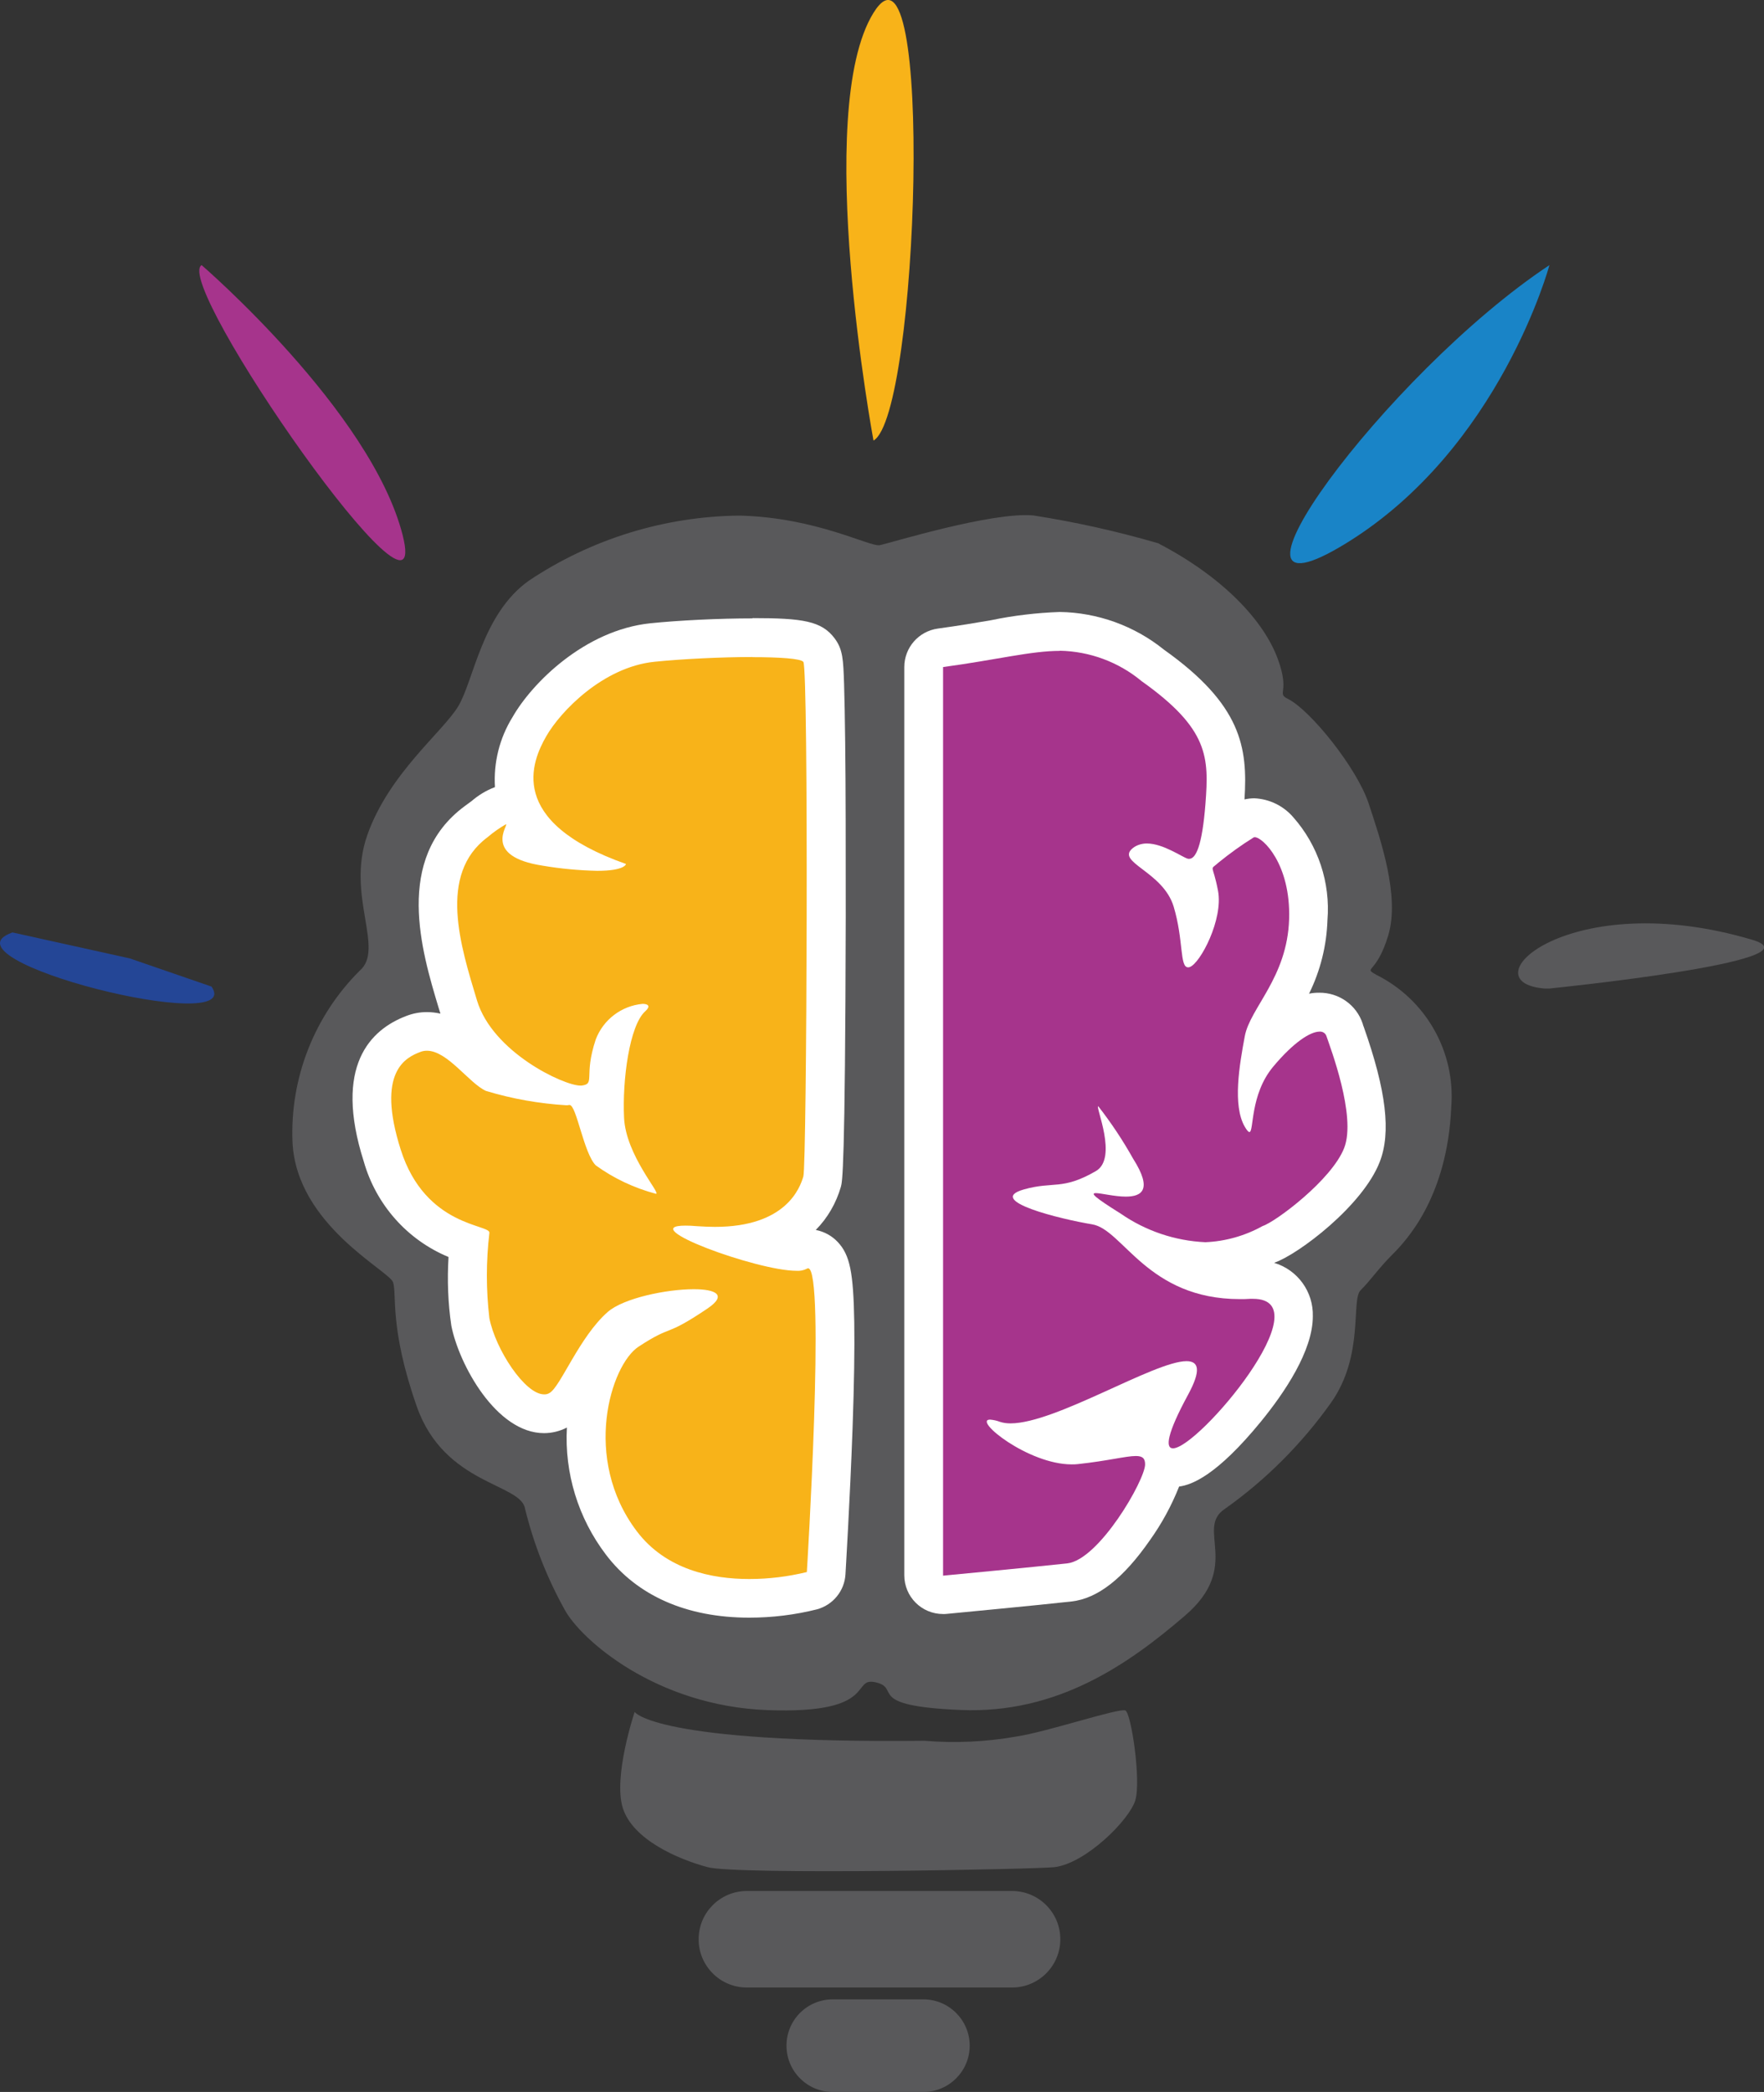
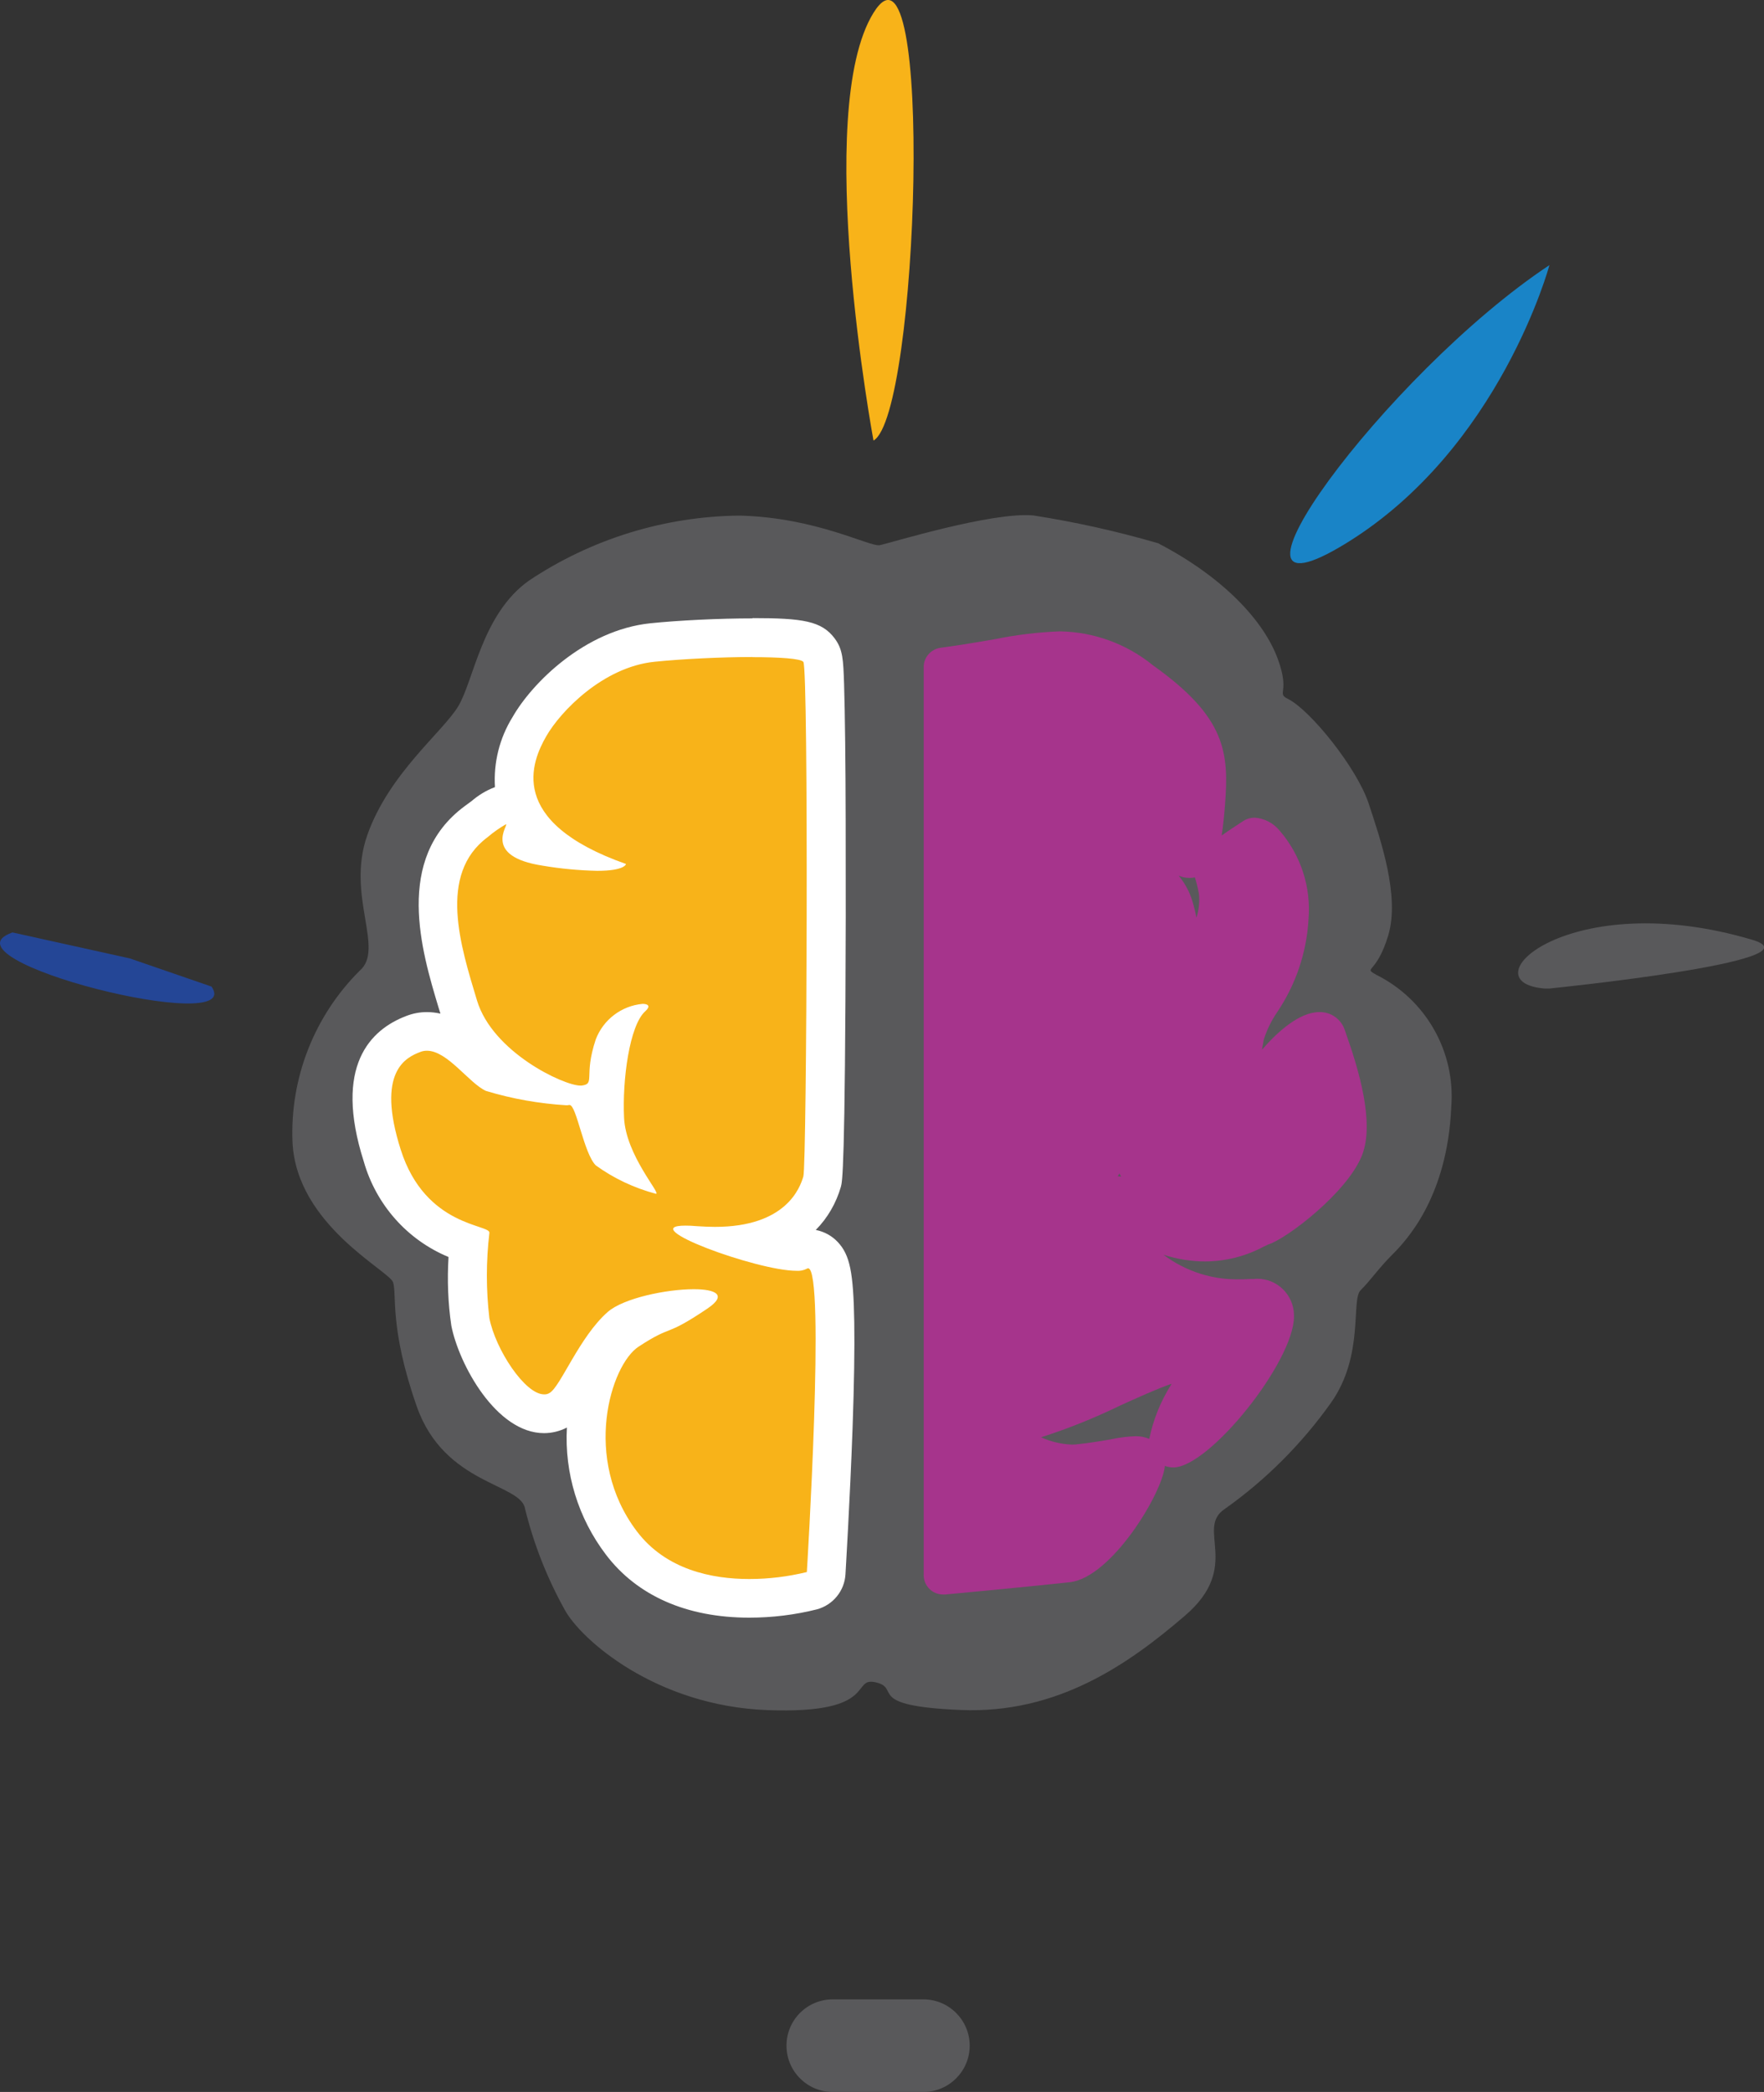
<svg xmlns="http://www.w3.org/2000/svg" id="Layer_1" data-name="Layer 1" width="126.52" height="150" viewBox="0 0 126.52 150">
  <rect x="0" y="0" width="126.52" height="150" fill="#333333" stroke="none" />
  <defs>
    <style>
      .cls-1 {
        fill: #59595b;
      }

      .cls-1, .cls-2, .cls-3, .cls-4, .cls-5, .cls-6 {
        stroke-width: 0px;
      }

      .cls-2 {
        fill: #a6348c;
      }

      .cls-3 {
        fill: #f8b319;
      }

      .cls-4 {
        fill: #fff;
      }

      .cls-5 {
        fill: #244696;
      }

      .cls-6 {
        fill: #1984c7;
      }
    </style>
  </defs>
  <g id="Group_1850" data-name="Group 1850">
    <path id="Path_648" data-name="Path 648" class="cls-1" d="M83.04,38.94c4.72,2.45,7.63,5.6,8.62,8.34.88,2.41-.13,2.41.71,2.83,1.61.8,4.95,4.95,5.79,7.49s2.26,6.64,1.41,9.47-1.84,2.26-.85,2.83c3.55,1.77,5.68,5.51,5.37,9.47-.28,6.5-3.25,9.61-4.24,10.6s-1.55,1.84-2.26,2.54.28,4.66-2.12,8.06c-2.1,2.96-4.68,5.54-7.63,7.63-2.12,1.41,1.27,4.1-2.83,7.63s-9.19,7.07-16.11,6.78-4.24-1.55-6.08-1.98.28,2.29-7.77,1.99-13.43-5.1-14.56-7.22c-1.26-2.27-2.21-4.69-2.83-7.21-.28-1.84-5.79-1.7-7.77-7.35s-1.41-8.06-1.7-8.9-6.92-4.1-7.21-10.03c-.19-4.59,1.55-9.05,4.81-12.3,1.84-1.56-.99-5.37.56-9.75s5.37-7.35,6.5-9.19,1.7-6.64,5.09-9.04c4.48-2.99,9.74-4.61,15.12-4.66,5.51.14,9.33,2.26,10.04,2.12s8.06-2.41,11.02-2.13c3.01.47,5.98,1.13,8.9,1.98" />
-     <path id="Path_649" data-name="Path 649" class="cls-1" d="M45.53,122.76s1.44,2.26,20.78,2.06c2.19.18,4.39.08,6.55-.3,2.21-.32,7.44-2.09,7.86-1.87s1.13,5.02.71,6.43-3.55,4.53-5.8,4.8c-1.26.15-22.75.57-24.88,0s-5.37-1.98-6.08-4.24.85-6.89.85-6.89" />
-     <path id="Path_650" data-name="Path 650" class="cls-1" d="M76.05,139.05c0,1.91-1.55,3.46-3.46,3.46h-19.08c-1.91-.03-3.44-1.61-3.4-3.52.03-1.87,1.54-3.37,3.4-3.4h19.08c1.91,0,3.46,1.55,3.46,3.46h0" />
    <path id="Path_651" data-name="Path 651" class="cls-1" d="M69.55,146.68c0,1.83-1.49,3.32-3.32,3.32h-6.5c-1.83,0-3.32-1.48-3.32-3.32s1.48-3.32,3.32-3.32h6.5c1.83,0,3.32,1.49,3.32,3.32" />
    <path id="Path_652" data-name="Path 652" class="cls-6" d="M111.13,19.01s-3.53,13.14-14.56,19.93,2.82-12.15,14.56-19.93" />
    <path id="Path_653" data-name="Path 653" class="cls-1" d="M110.77,70.88c-5.61-.47,1.86-7.38,14.92-3.49,5.09,1.51-14.56,3.49-14.56,3.49" />
    <path id="Path_654" data-name="Path 654" class="cls-5" d="M.89,66.86c-5.55,1.96,16.81,7.53,14.28,3.88l-5.86-2.02-8.41-1.86Z" />
-     <path id="Path_655" data-name="Path 655" class="cls-2" d="M14.46,19.01s12.15,10.46,14.42,19.36c2.26,8.9-16.54-18.09-14.42-19.36" />
    <path id="Path_656" data-name="Path 656" class="cls-3" d="M62.65,31.59s-4.38-23.6,0-30.67,3.25,28.83,0,30.67" />
    <path id="Path_657" data-name="Path 657" class="cls-3" d="M53.73,114.6c-4.04,0-7.21-1.38-9.18-3.98-2.11-2.82-2.96-6.4-2.32-9.87.43-2.45,1.5-4.5,2.8-5.36.73-.52,1.53-.94,2.36-1.27l.23-.09c-1.1.13-2.16.5-3.11,1.08-1.04,1.07-1.91,2.28-2.59,3.61-.4.9-1,1.7-1.75,2.33-.34.21-.74.32-1.14.32h0c-2.48,0-4.83-4.26-5.28-6.58-.24-1.85-.28-3.73-.12-5.59-3.02-.91-5.35-3.31-6.2-6.34-1.49-4.67-.73-7.6,2.23-8.72.31-.12.64-.18.97-.18,1.44,0,2.6,1.08,3.62,2.03.36.37.76.7,1.19.98.57.2,1.15.34,1.75.44-1.98-1.22-3.5-3.08-4.3-5.26l-.1-.32c-1.17-3.87-2.93-9.72,1.36-12.9l.49-.37c.89-.66,1.13-.84,1.65-.84.47,0,.91.24,1.17.62.29.45.31,1.02.07,1.5-.04.1-.08.2-.1.3.5.34,1.09.53,1.69.56l.47.07c-1.07-.78-1.9-1.85-2.39-3.07-.6-1.89-.33-3.94.75-5.6,1.25-2.19,4.63-5.6,8.82-6.04,1.98-.21,4.87-.34,7.18-.34,3.69,0,4.31.29,4.76.89.35.47.55.73.52,19.14-.01,6.74-.07,18.17-.29,18.97-.71,2.3-2.68,4-5.06,4.36,1.05.34,2.13.55,3.22.63h.11c.61-.32,1.36-.2,1.83.31.5.54,1.08,1.15.69,12.3-.18,5.25-.5,10.42-.5,10.47-.04.59-.44,1.1-1.02,1.25-1.47.37-2.98.55-4.5.55M42.45,79.11c.19.47.36.94.49,1.43.18.72.45,1.41.79,2.07.09.08.18.15.28.22-.36-.82-.57-1.7-.63-2.59-.02-.46-.03-1.12,0-1.88-.21.36-.54.63-.94.76" />
    <path id="Path_658" data-name="Path 658" class="cls-4" d="M53.97,47.12c1.95,0,3.47.1,3.65.34.38.51.25,36,0,36.89-.24.82-1.24,3.62-6.34,3.62-.4,0-.83-.02-1.29-.05-.33-.03-.61-.04-.83-.04-3.65,0,5.11,3.24,7.97,3.24.25.02.51-.03.74-.15.03-.02.06-.03.09-.03,1.26,0-.09,21.78-.09,21.78-1.35.33-2.74.5-4.13.5-2.65,0-5.97-.65-8.07-3.43-3.94-5.21-1.87-11.92.13-13.23,2.52-1.65,1.78-.6,4.95-2.74,1.43-.97.58-1.38-.99-1.38-1.96,0-5.04.64-6.17,1.63-2.03,1.78-3.37,5.32-4.16,5.8-.12.08-.26.12-.41.11-1.37,0-3.48-3.22-3.92-5.46-.24-2.03-.24-4.08,0-6.11.13-.64-4.58-.38-6.36-5.98s.38-6.61,1.4-7c.15-.06.31-.09.48-.09,1.48,0,3.01,2.32,4.23,2.88,1.88.57,3.81.91,5.76,1.03.07,0,.14,0,.21-.02,0,0,.02,0,.03,0,.5,0,1.01,3.45,1.88,4.33,1.3.94,2.77,1.63,4.32,2.04.38,0-2.16-2.76-2.29-5.45s.38-6.63,1.53-7.65c.38-.34.22-.52-.2-.52-1.52.14-2.82,1.13-3.36,2.55-.89,2.67,0,3.18-1.02,3.31-.03,0-.06,0-.08,0-1.2,0-6.3-2.39-7.42-6.11-1.15-3.82-2.84-9.03.76-11.7.41-.35.85-.66,1.32-.93.23,0-1.75,2.3,2.63,2.97,1.29.22,2.6.34,3.91.37,2.01,0,2.07-.49,2.07-.49-8.65-3.05-6.74-7.38-5.72-9.16s4.07-4.96,7.76-5.34c1.97-.2,4.79-.34,7.03-.34M53.97,44.34c-2.39,0-5.26.14-7.32.35-4.71.49-8.5,4.29-9.89,6.73-.93,1.5-1.37,3.26-1.26,5.02-.62.23-1.19.58-1.69,1.01l-.49.36c-5.08,3.76-3.07,10.43-1.87,14.42l.1.32s.03.09.04.13c-.32-.07-.64-.11-.97-.11-.5,0-.99.09-1.46.27-2.6.98-5.25,3.59-3.07,10.44.88,3.09,3.11,5.62,6.08,6.85-.1,1.64-.04,3.29.2,4.92.54,2.77,3.22,7.71,6.65,7.71.57,0,1.13-.14,1.64-.4-.18,3.27.81,6.49,2.79,9.1,2.24,2.96,5.8,4.53,10.29,4.53,1.64,0,3.28-.2,4.87-.6,1.14-.32,1.96-1.32,2.03-2.51,0-.05.32-5.24.51-10.51.11-3.12.15-5.66.12-7.56-.06-3.58-.31-4.82-1.18-5.75-.42-.45-.97-.75-1.58-.87.85-.86,1.46-1.92,1.8-3.09.1-.36.31-1.1.35-19.35,0-4.84,0-9.27-.04-12.48-.02-1.8-.05-3.22-.08-4.22-.06-1.75-.08-2.48-.68-3.28-.93-1.24-2.28-1.45-5.88-1.45M50.26,95.24h0" />
    <path id="Path_659" data-name="Path 659" class="cls-2" d="M67.64,114.33c-.77,0-1.39-.62-1.39-1.39h0V47.83c0-.69.51-1.28,1.2-1.38,1.48-.2,2.75-.42,3.87-.61,1.55-.32,3.12-.51,4.7-.57,2.44.04,4.79.9,6.68,2.44,5.25,3.73,5.45,6.27,5.16,10.02-.06.75-.13,1.5-.24,2.18.49-.35.99-.67,1.32-.89l.2-.13c.25-.17.55-.26.86-.26.69.05,1.34.39,1.78.93,1.52,1.76,2.27,4.06,2.07,6.38-.14,2.38-.92,4.67-2.25,6.64-.41.6-.74,1.27-.96,1.97-.04.2-.08.45-.13.72,1.13-1.3,2.69-2.7,4.12-2.7.82-.02,1.56.5,1.82,1.28.02.06.05.15.09.26.93,2.63,2.05,6.39,1.16,8.7-1.04,2.68-5.41,6.01-6.73,6.42-.05.02-.22.1-.34.16-1.29.69-2.72,1.05-4.18,1.06-1.02,0-2.03-.17-3-.48,1.58,1.19,3.51,1.81,5.49,1.76.21,0,.43,0,.66-.02.1,0,.19,0,.28,0,1.44-.17,2.74.87,2.91,2.31.01.12.02.25.02.37,0,3.24-6.07,10.83-8.66,10.83h0c-.2,0-.41-.04-.6-.11-.18,1.97-3.84,8.01-6.82,8.34-2.27.25-8.86.88-8.93.88-.04,0-.09,0-.13,0M74.67,103.06c.69.31,1.44.49,2.19.52.1,0,.2,0,.3-.01,1.06-.11,1.91-.26,2.59-.38.56-.12,1.13-.19,1.71-.21.33,0,.66.06.97.19.28-1.36.8-2.66,1.54-3.84l.06-.11c-1.03.35-2.47,1.01-3.71,1.57-1.83.89-3.72,1.65-5.66,2.27M77.1,86.11h0s-.02,0-.02,0h.02M80.16,84.34c.08,0,.17.02.25.03-.04-.07-.08-.15-.12-.23-.04.07-.08.13-.12.2M84.54,62.79c.44.53.77,1.14.97,1.79.13.42.23.83.3,1.22.18-.55.24-1.13.18-1.71-.07-.39-.16-.78-.28-1.15,0,0,0-.02,0-.03-.13.03-.27.04-.4.04-.15,0-.3-.02-.44-.05-.11-.03-.22-.07-.32-.11" />
-     <path id="Path_660" data-name="Path 660" class="cls-4" d="M76.01,46.66c2.15.04,4.22.81,5.87,2.18,4.83,3.43,4.83,5.47,4.58,8.78-.24,3.08-.7,3.96-1.17,3.96-.03,0-.07,0-.1-.01-.39-.1-1.75-1.09-2.94-1.09-.36,0-.72.11-1,.33-1.27,1.02,2.16,1.65,2.93,4.2.72,2.4.42,4.35,1.03,4.35.04,0,.08,0,.12-.02.76-.26,2.42-3.43,2.03-5.47s-.65-1.4.06-2.04c.79-.64,1.62-1.24,2.49-1.78.03-.02.06-.02.09-.02.56,0,2.58,1.92,2.46,5.87-.13,4.2-2.8,6.36-3.18,8.4s-.89,4.96,0,6.49c.15.26.26.38.33.38.34,0,.02-2.67,1.71-4.69,1.47-1.76,2.67-2.51,3.32-2.51.22-.02.43.11.5.33.25.76,2.16,5.72,1.27,8.01s-4.92,5.3-5.85,5.6c-1.26.7-2.67,1.1-4.11,1.16-2.18-.1-4.28-.81-6.07-2.05-1.9-1.19-2.18-1.47-1.78-1.47.37,0,1.34.25,2.15.25,1.12,0,1.95-.47.52-2.72-.74-1.32-1.57-2.57-2.5-3.76-.23,0,1.43,3.72-.17,4.65-2.42,1.4-3.04.71-5.18,1.32-2.78.8,2.63,2.12,4.92,2.5,2.21.37,3.95,5.36,10.59,5.36.24,0,.48,0,.73-.02.07,0,.14,0,.21,0,5.09,0-3.92,10.72-5.74,10.72-.57,0-.43-1.06,1.08-3.84.96-1.77.77-2.41-.11-2.41-2.31,0-9.38,4.46-12.62,4.46-.26,0-.51-.03-.76-.11-.23-.09-.47-.14-.71-.16-1.25,0,2.72,3.21,5.85,3.21.15,0,.3,0,.45-.02,2.14-.23,3.45-.58,4.15-.58.47,0,.67.15.67.6,0,1.12-3.3,6.85-5.59,7.1s-8.9.88-8.9.88V47.83c3.91-.53,6.3-1.16,8.38-1.16M76.02,43.88h0c-1.66.06-3.31.25-4.93.59-1.1.19-2.36.4-3.82.6-1.38.19-2.41,1.36-2.41,2.76v65.12c0,1.54,1.24,2.78,2.78,2.78h0c.09,0,.18,0,.26-.01.27-.03,6.66-.63,8.95-.89,1.88-.21,3.72-1.65,5.63-4.4.85-1.19,1.55-2.48,2.09-3.84.91-.12,2.7-.79,5.86-4.65,1.7-2.08,3.73-5.08,3.73-7.55.05-1.76-1.08-3.33-2.77-3.84l.04-.02c1.7-.6,6.31-4.07,7.53-7.22.82-2.11.47-5.09-1.14-9.66-.04-.1-.07-.18-.08-.24-.44-1.35-1.71-2.25-3.14-2.23-.24,0-.48.02-.71.07.81-1.64,1.26-3.44,1.32-5.27.22-2.7-.67-5.37-2.46-7.39-.7-.81-1.7-1.3-2.78-1.35-.24,0-.48.03-.71.08.24-3.74-.22-6.79-5.78-10.74-2.12-1.71-4.76-2.66-7.48-2.7" />
  </g>
</svg>